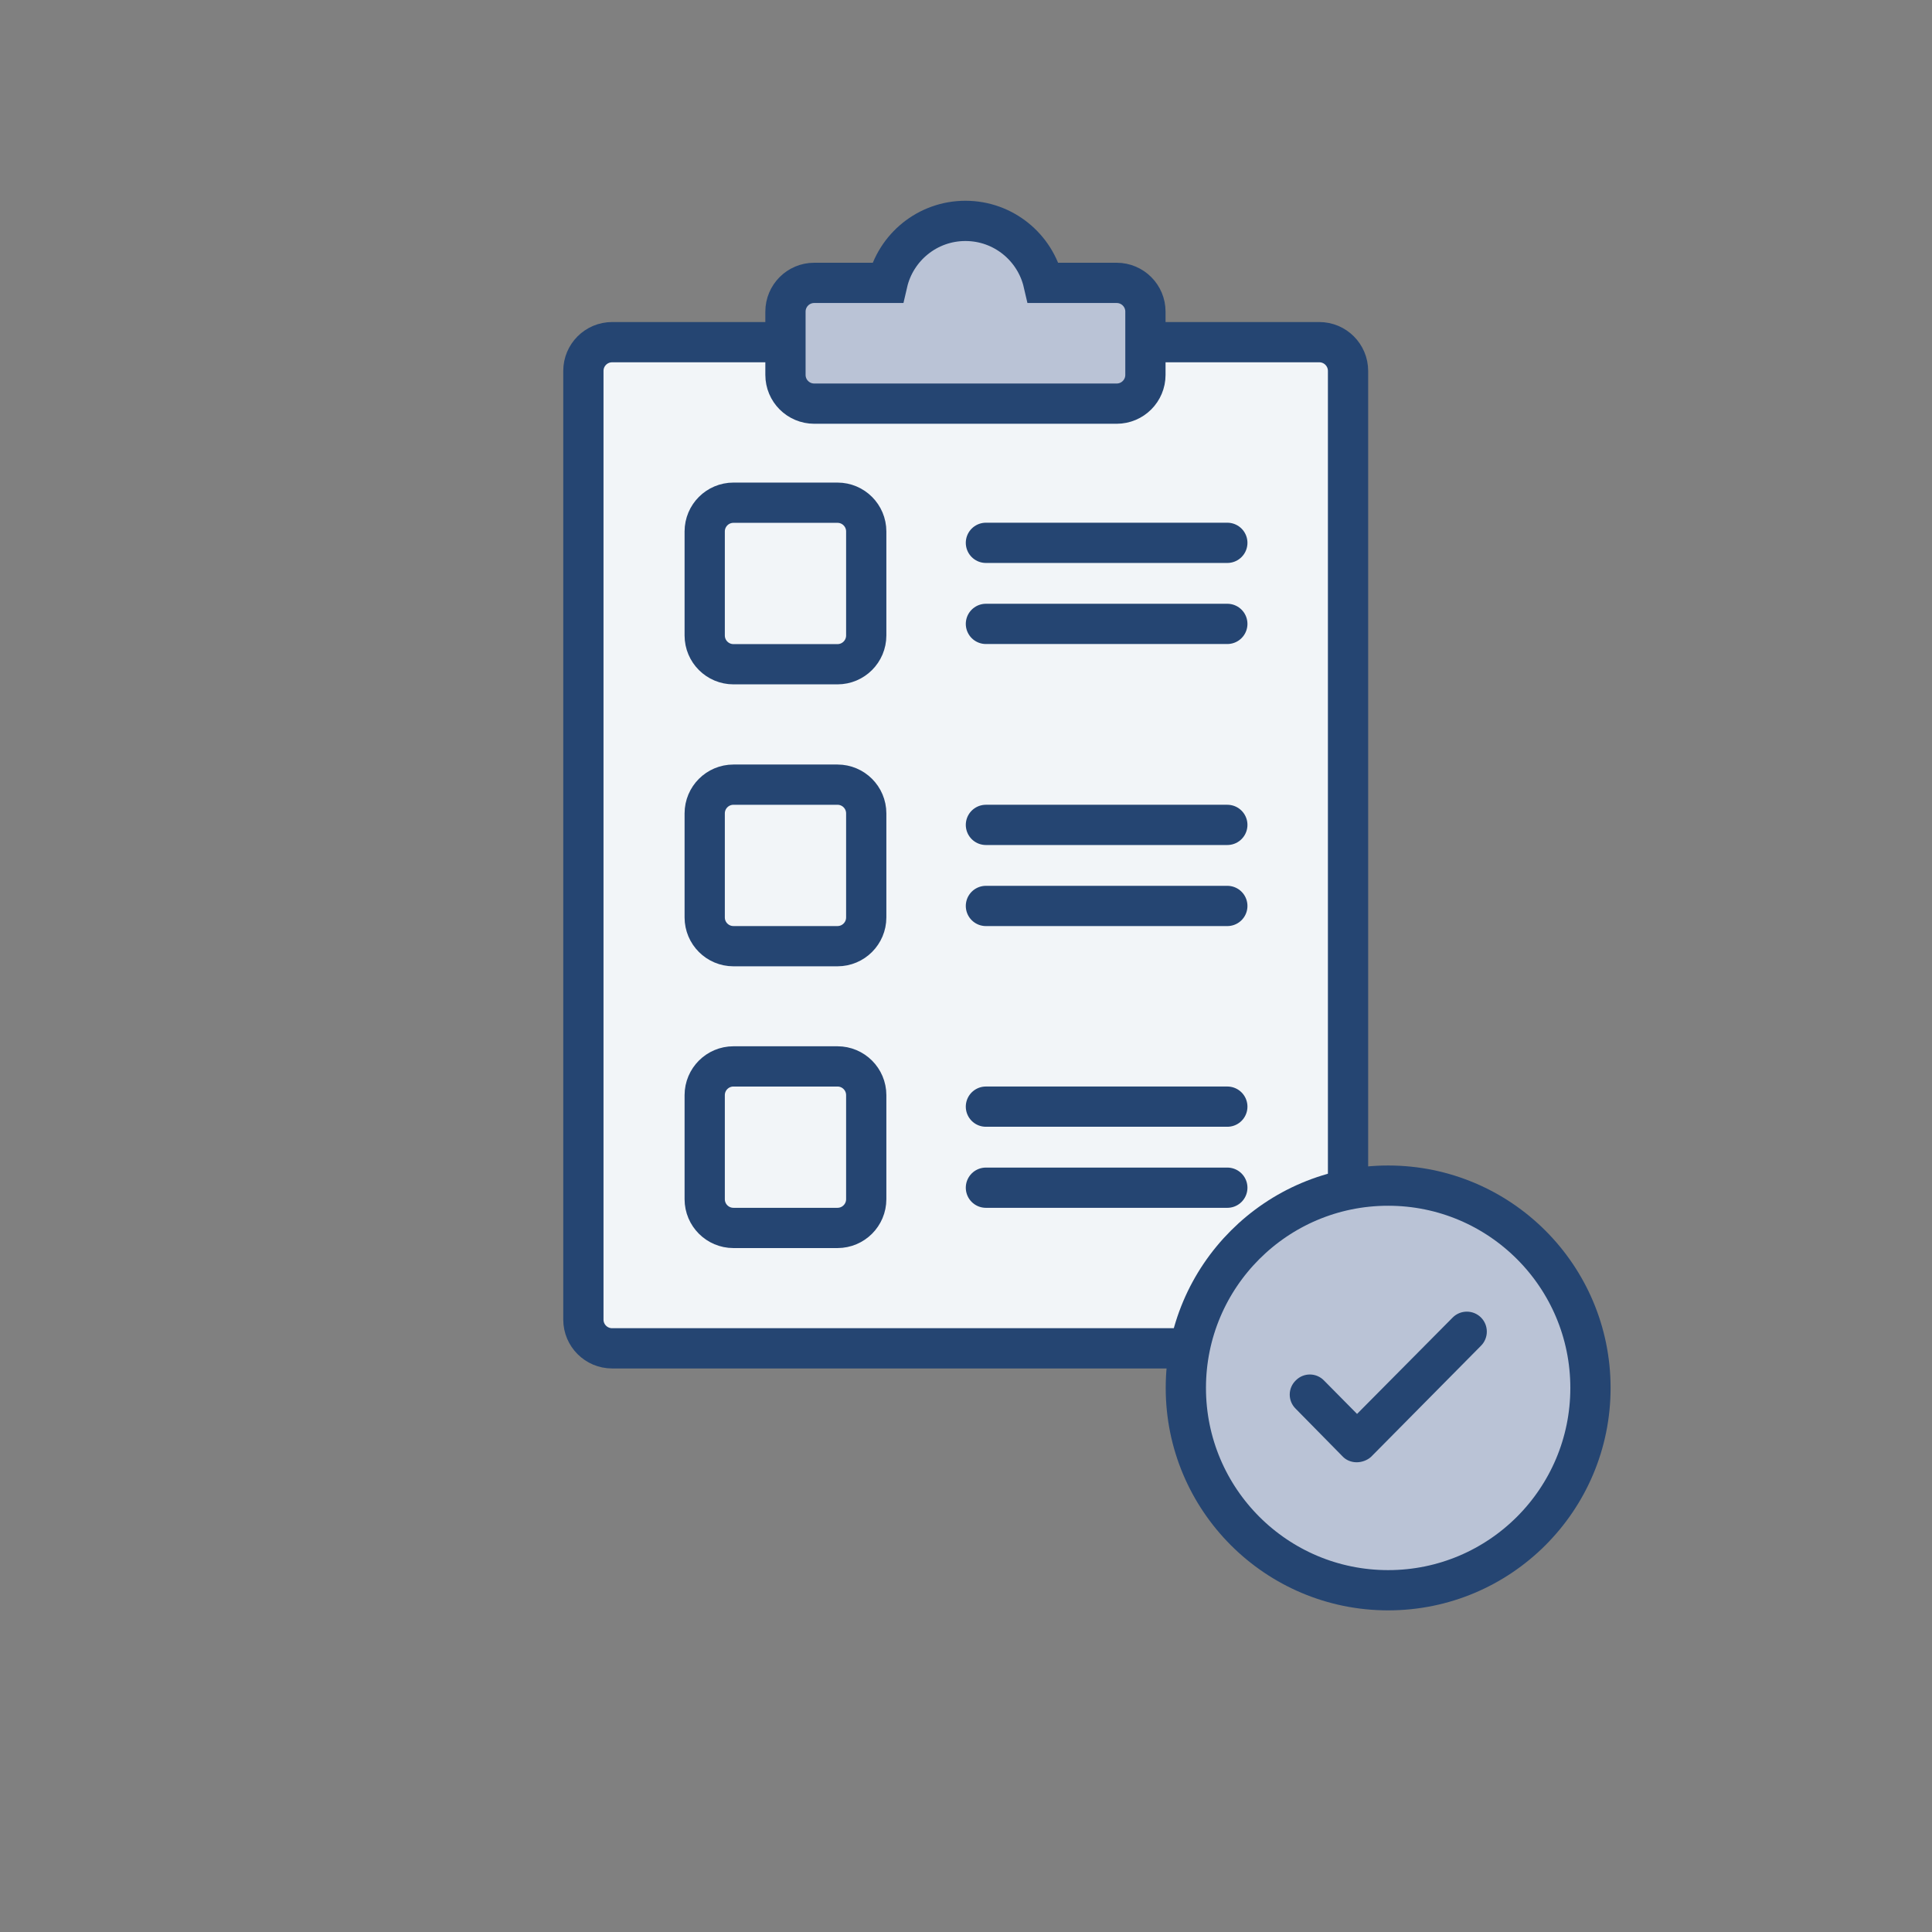
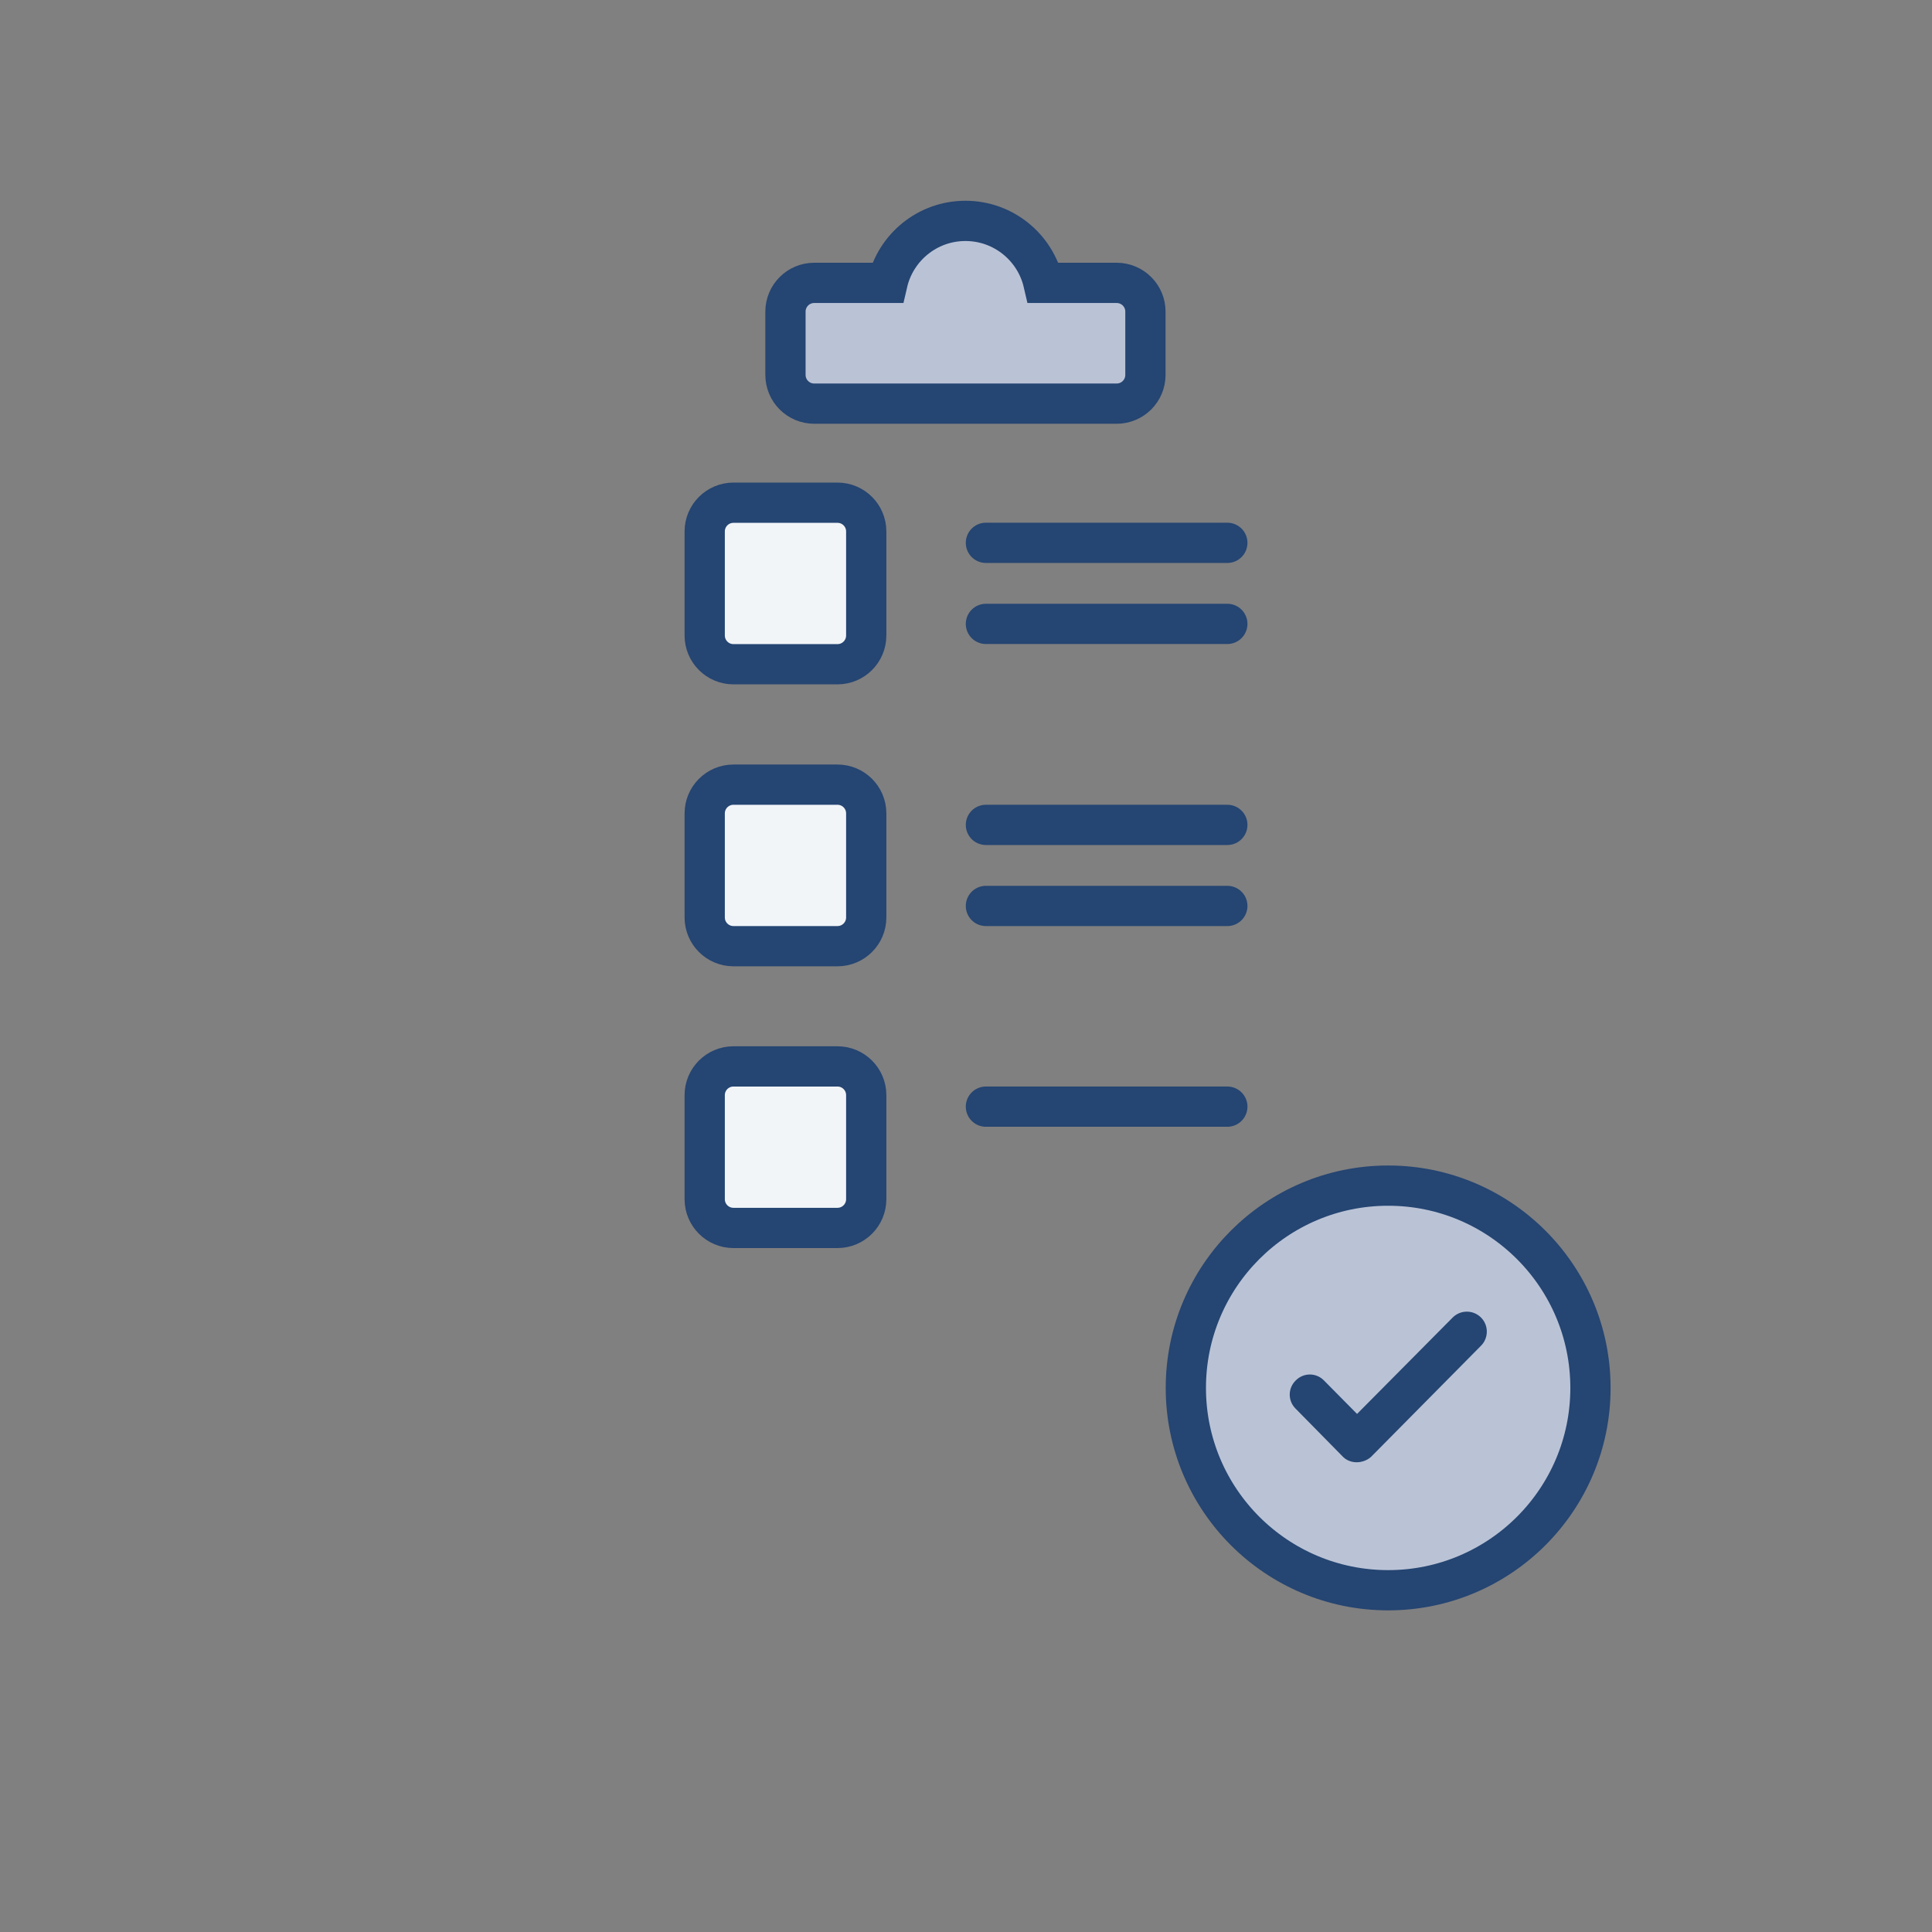
<svg xmlns="http://www.w3.org/2000/svg" version="1.1" id="Ebene_1" x="0px" y="0px" viewBox="0 0 1008 1008" style="enable-background:new 0 0 1008 1008;" xml:space="preserve">
  <rect x="0" y="0" width="1008" height="1008" fill="#808080" stroke="none" />
  <style type="text/css">
	.st0{fill:url(#SVGID_1_);}
	.st1{fill:url(#SVGID_00000077290340425048956070000012059736868952977816_);}
	.st2{fill:#F2F5F8;stroke:#254572;stroke-width:21;stroke-miterlimit:10;}
	.st3{fill:#F2F5F8;}
	.st4{fill:#BAC3D6;}
	.st5{fill:#254572;}
	.st6{fill:#254572;stroke:#254572;stroke-width:7.45;stroke-miterlimit:10;}
	.st7{fill:#BAC3D6;stroke:#254572;stroke-width:21;stroke-linecap:round;stroke-linejoin:round;stroke-miterlimit:13.333;}
	.st8{fill:#F2F5F8;stroke:#254572;stroke-width:21;stroke-linecap:round;stroke-linejoin:round;stroke-miterlimit:13.333;}
	.st9{fill:#BAC3D6;stroke:#254572;stroke-width:21;stroke-linejoin:round;stroke-miterlimit:10;}
	.st10{fill:none;stroke:#254572;stroke-width:21;stroke-linecap:round;stroke-miterlimit:10;}
	.st11{fill:#254572;stroke:#254572;stroke-width:5;stroke-miterlimit:10;}
	.st12{fill:#BAC3D6;stroke:#254572;stroke-width:21;stroke-miterlimit:10;}
	.st13{fill:#254572;stroke:#254572;stroke-width:8;stroke-miterlimit:10;}
	.st14{fill:#F2F5F8;stroke:#254572;stroke-width:3;stroke-miterlimit:10;}
	.st15{fill:#BAC3D6;stroke:#254572;stroke-width:3;stroke-miterlimit:10;}
	.st16{fill:#254572;stroke:#254572;stroke-width:3;stroke-miterlimit:10;}
	.st17{fill:none;stroke:#254572;stroke-width:21;stroke-miterlimit:10;}
	.st18{fill:none;stroke:#254572;stroke-width:21;stroke-linecap:round;stroke-linejoin:round;stroke-miterlimit:10;}
	.st19{fill:#254572;stroke:#254572;stroke-miterlimit:10;}
	.st20{fill:#F2F5F8;stroke:#254572;stroke-width:7;stroke-miterlimit:10;}
	.st21{fill:#254572;stroke:#254572;stroke-width:7;stroke-miterlimit:10;}
	.st22{fill:#254572;stroke:#254572;stroke-width:11;stroke-miterlimit:10;}
	.st23{fill:#254572;stroke:#254572;stroke-width:10;stroke-miterlimit:10;}
	
		.st24{fill:none;stroke:#254572;stroke-width:21;stroke-linecap:round;stroke-miterlimit:10;stroke-dasharray:1.02,35.693;}
	.st25{fill:none;stroke:#254572;stroke-width:21;stroke-linecap:round;stroke-linejoin:bevel;stroke-miterlimit:10;}
	.st26{fill:none;stroke:#254572;stroke-width:14;stroke-linecap:round;stroke-miterlimit:10;stroke-dasharray:1,25;}
	.st27{fill:#254572;stroke:#254572;stroke-width:15;stroke-linecap:round;stroke-linejoin:round;stroke-miterlimit:10;}
	.st28{fill:#FFFFFF;}
	.st29{fill-rule:evenodd;clip-rule:evenodd;fill:#E6002A;}
	.st30{fill:#E6002A;}
	.st31{fill:none;}
</style>
-   <path class="st2" d="M688.322,703.478H319.372c-8.284,0-15-6.716-15-15V193.522  c0-8.284,6.716-15,15-15h368.95c8.284,0,15,6.716,15,15v494.957  C703.322,696.763,696.606,703.478,688.322,703.478z" />
  <line class="st10" x1="514.391" y1="283.216" x2="640.342" y2="283.216" />
  <line class="st10" x1="514.391" y1="325.508" x2="640.342" y2="325.508" />
  <line class="st10" x1="514.391" y1="430.376" x2="640.342" y2="430.376" />
  <line class="st10" x1="514.391" y1="472.669" x2="640.342" y2="472.669" />
  <line class="st10" x1="514.391" y1="577.378" x2="640.342" y2="577.378" />
-   <line class="st10" x1="514.391" y1="619.67" x2="640.342" y2="619.67" />
  <path class="st12" d="M582.613,147.589h-38.211c-4.277-18.527-20.865-32.343-40.691-32.343  s-36.414,13.817-40.691,32.343h-38.211c-8.284,0-15,6.716-15,15v33.006  c0,8.284,6.716,15,15,15h157.804c8.284,0,15-6.716,15-15V162.589  C597.613,154.304,590.898,147.589,582.613,147.589z" />
  <path class="st2" d="M436.947,346.557h-54.275c-8.284,0-15-6.716-15-15v-54.275  c0-8.284,6.716-15,15-15h54.275c8.284,0,15,6.716,15,15v54.275  C451.947,339.841,445.231,346.557,436.947,346.557z" />
  <path class="st2" d="M436.947,493.66h-54.275c-8.284,0-15-6.716-15-15v-54.275  c0-8.284,6.716-15,15-15h54.275c8.284,0,15,6.716,15,15v54.275  C451.947,486.944,445.231,493.66,436.947,493.66z" />
  <path class="st2" d="M436.947,640.662h-54.275c-8.284,0-15-6.716-15-15V571.387  c0-8.284,6.716-15,15-15h54.275c8.284,0,15,6.716,15,15v54.275  C451.947,633.946,445.231,640.662,436.947,640.662z" />
  <circle class="st12" cx="724.253" cy="724.138" r="105.553" />
  <path class="st19" d="M707.82,762.425c-2.646,0-5.291-1.017-7.122-3.052l-24.42-24.827  c-3.867-3.866-3.867-10.175,0.203-14.041c3.867-3.867,10.175-3.867,14.042,0.203  l17.501,17.704l50.264-50.672c3.867-3.867,10.175-3.867,14.042,0  c3.866,3.867,3.867,10.175,0,14.042l-57.387,57.997  C713.111,761.407,710.465,762.425,707.82,762.425z" />
</svg>